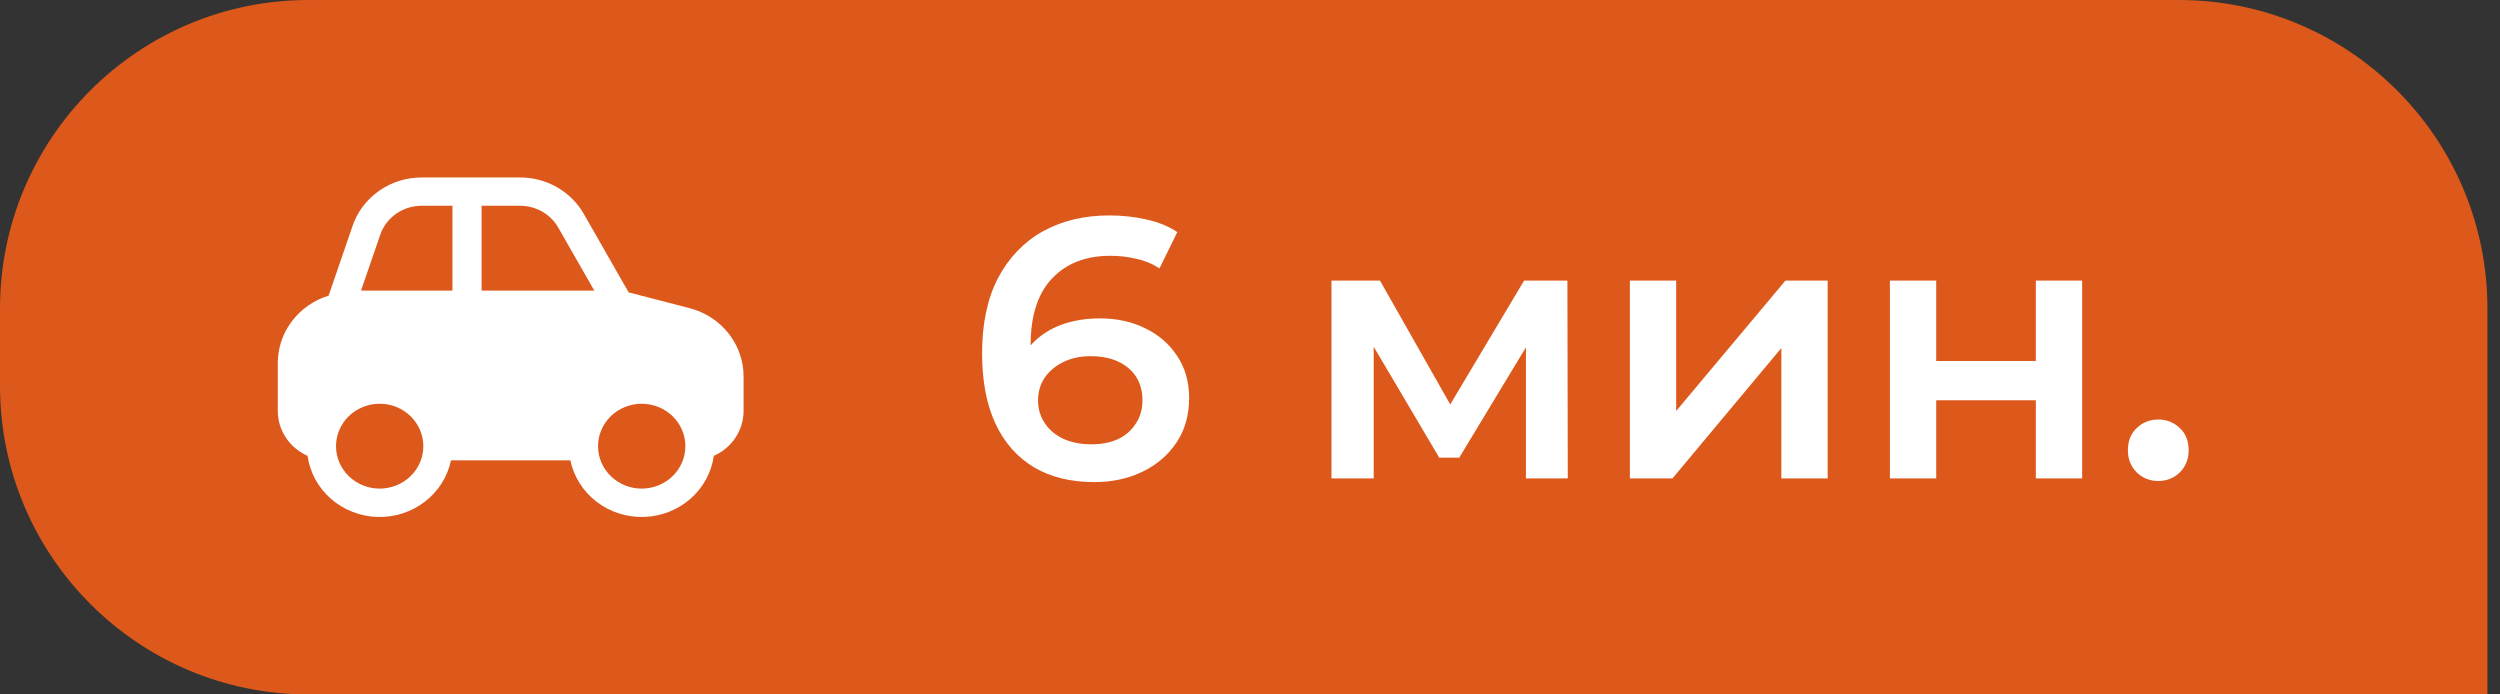
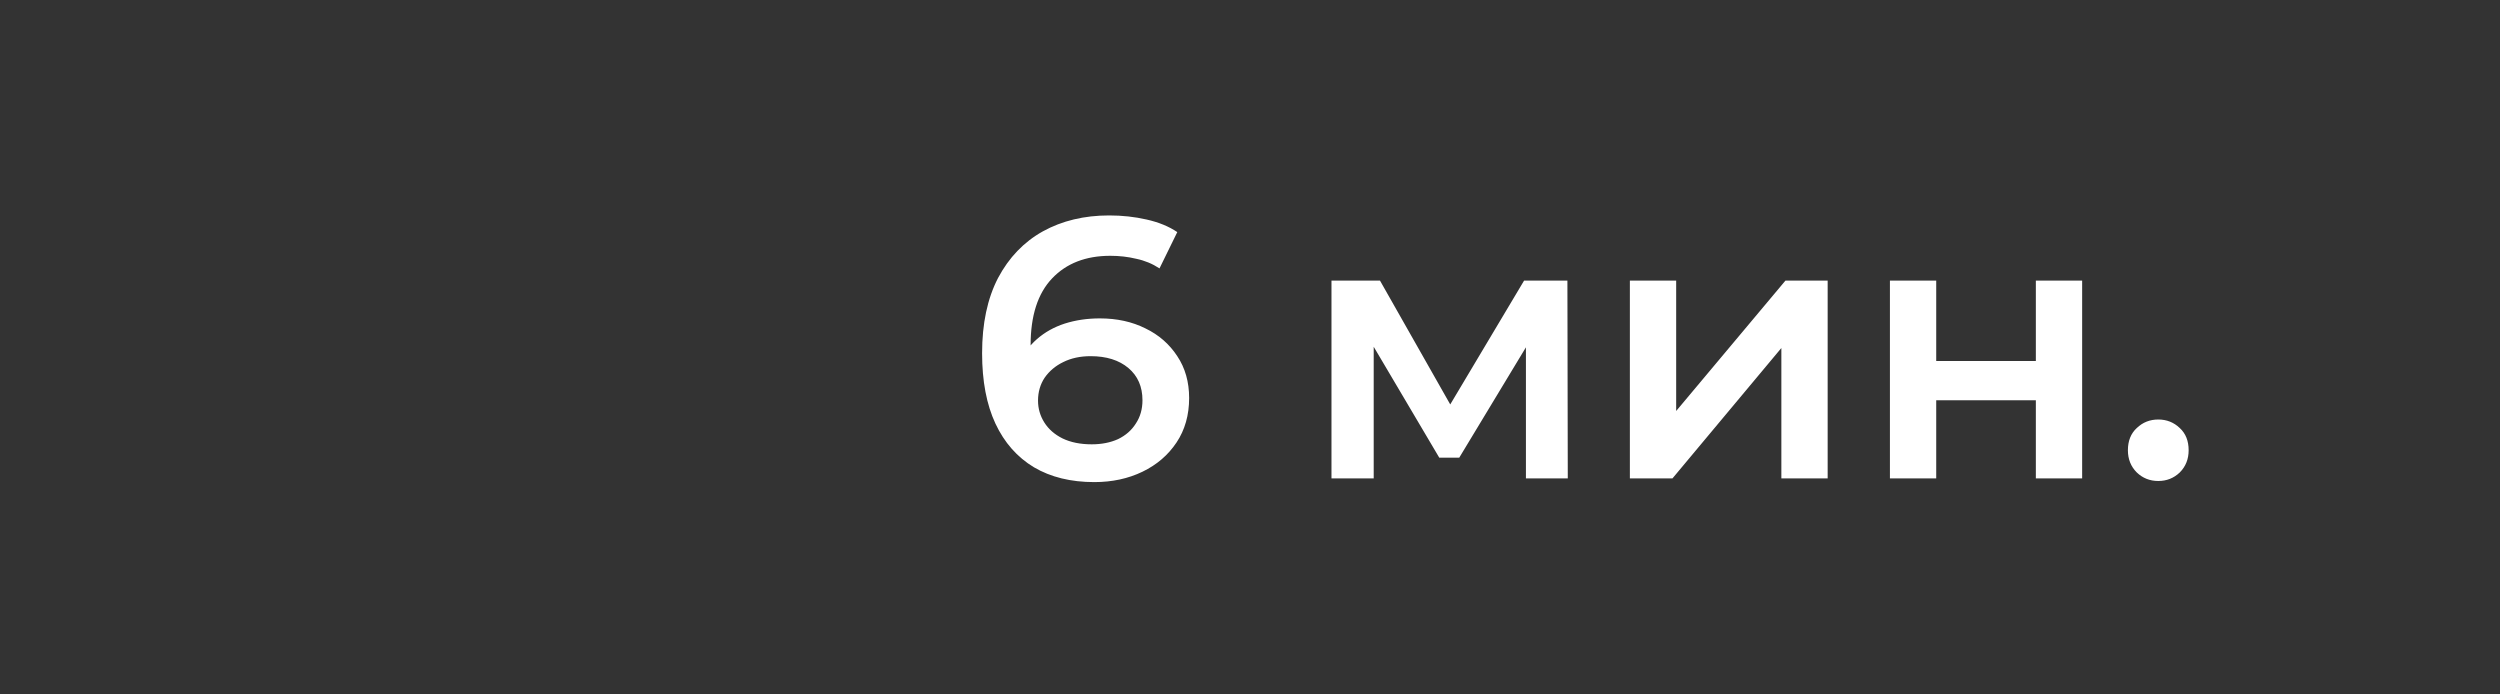
<svg xmlns="http://www.w3.org/2000/svg" width="162" height="45" viewBox="0 0 162 45" fill="none">
  <rect x="0" y="0" width="162" height="45" fill="#333333" stroke="none" />
-   <path d="M0 20C0 8.954 8.954 0 20 0H141.186C152.232 0 161.186 8.954 161.186 20V45H20C8.954 45 0 36.046 0 25V20Z" fill="#DD591B" />
-   <path d="M46.255 29.539C46.831 29.284 47.319 28.873 47.661 28.355C48.004 27.838 48.186 27.236 48.185 26.621V24.398C48.186 23.388 47.843 22.406 47.21 21.605C46.577 20.803 45.689 20.228 44.684 19.968L40.735 18.945L37.828 13.857C37.419 13.142 36.821 12.547 36.096 12.132C35.37 11.718 34.544 11.499 33.702 11.5H27.321C26.331 11.5 25.367 11.803 24.564 12.366C23.761 12.928 23.161 13.722 22.848 14.634L21.295 19.158C20.339 19.451 19.504 20.033 18.912 20.819C18.319 21.604 18 22.553 18 23.527V26.621C17.999 27.236 18.181 27.838 18.523 28.355C18.866 28.873 19.354 29.284 19.93 29.539C20.081 30.612 20.617 31.597 21.445 32.322C22.273 33.046 23.338 33.463 24.451 33.498C25.565 33.532 26.655 33.183 27.529 32.511C28.403 31.84 29.003 30.89 29.225 29.829H36.96C37.182 30.89 37.782 31.84 38.656 32.511C39.53 33.183 40.62 33.532 41.734 33.498C42.847 33.463 43.912 33.046 44.74 32.322C45.568 31.597 46.104 30.612 46.255 29.539ZM27.323 13.333H29.319V18.831H23.395L24.639 15.213C24.826 14.666 25.186 14.191 25.667 13.853C26.148 13.516 26.726 13.334 27.319 13.333H27.323ZM36.175 14.748L38.511 18.831H31.206V13.333H33.702C34.207 13.333 34.702 13.464 35.137 13.713C35.572 13.962 35.93 14.319 36.175 14.748ZM21.773 28.912C21.773 28.183 22.071 27.484 22.602 26.968C23.132 26.453 23.852 26.163 24.603 26.163C25.353 26.163 26.073 26.453 26.604 26.968C27.134 27.484 27.433 28.183 27.433 28.912C27.433 29.642 27.134 30.341 26.604 30.856C26.073 31.372 25.353 31.662 24.603 31.662C23.852 31.662 23.132 31.372 22.602 30.856C22.071 30.341 21.773 29.642 21.773 28.912ZM38.752 28.912C38.752 28.551 38.826 28.194 38.968 27.86C39.11 27.527 39.319 27.224 39.581 26.968C39.844 26.713 40.156 26.511 40.499 26.372C40.843 26.234 41.211 26.163 41.582 26.163C41.954 26.163 42.322 26.234 42.665 26.372C43.009 26.511 43.321 26.713 43.583 26.968C43.846 27.224 44.055 27.527 44.197 27.86C44.339 28.194 44.412 28.551 44.412 28.912C44.412 29.642 44.114 30.341 43.583 30.856C43.053 31.372 42.333 31.662 41.582 31.662C40.832 31.662 40.112 31.372 39.581 30.856C39.051 30.341 38.752 29.642 38.752 28.912Z" fill="white" />
  <path d="M70.912 31.24C69.392 31.24 68.088 30.92 67 30.28C65.912 29.624 65.08 28.68 64.504 27.448C63.928 26.216 63.64 24.696 63.64 22.888C63.64 20.968 63.984 19.344 64.672 18.016C65.376 16.688 66.344 15.68 67.576 14.992C68.824 14.304 70.256 13.96 71.872 13.96C72.72 13.96 73.528 14.048 74.296 14.224C75.08 14.4 75.744 14.672 76.288 15.04L75.136 17.392C74.672 17.088 74.168 16.88 73.624 16.768C73.096 16.64 72.536 16.576 71.944 16.576C70.36 16.576 69.104 17.064 68.176 18.04C67.248 19.016 66.784 20.456 66.784 22.36C66.784 22.664 66.792 23.024 66.808 23.44C66.824 23.84 66.88 24.248 66.976 24.664L66.016 23.608C66.304 22.952 66.696 22.408 67.192 21.976C67.704 21.528 68.304 21.192 68.992 20.968C69.696 20.744 70.456 20.632 71.272 20.632C72.376 20.632 73.36 20.848 74.224 21.28C75.088 21.696 75.776 22.296 76.288 23.08C76.8 23.848 77.056 24.752 77.056 25.792C77.056 26.896 76.784 27.856 76.24 28.672C75.696 29.488 74.96 30.12 74.032 30.568C73.104 31.016 72.064 31.24 70.912 31.24ZM70.744 28.792C71.384 28.792 71.952 28.68 72.448 28.456C72.944 28.216 73.328 27.88 73.6 27.448C73.888 27.016 74.032 26.512 74.032 25.936C74.032 25.056 73.728 24.36 73.12 23.848C72.512 23.336 71.696 23.08 70.672 23.08C70 23.08 69.408 23.208 68.896 23.464C68.4 23.704 68 24.04 67.696 24.472C67.408 24.904 67.264 25.4 67.264 25.96C67.264 26.472 67.4 26.944 67.672 27.376C67.944 27.808 68.336 28.152 68.848 28.408C69.376 28.664 70.008 28.792 70.744 28.792ZM86.28 31V18.184H89.424L94.584 27.28H93.336L98.76 18.184H101.568L101.592 31H98.88V21.4L99.36 21.712L94.56 29.656H93.264L88.44 21.496L89.016 21.352V31H86.28ZM105.616 31V18.184H108.616V26.632L115.696 18.184H118.432V31H115.432V22.552L108.376 31H105.616ZM122.467 31V18.184H125.467V23.392H131.923V18.184H134.923V31H131.923V25.936H125.467V31H122.467ZM139.856 31.168C139.312 31.168 138.848 30.984 138.464 30.616C138.08 30.232 137.888 29.752 137.888 29.176C137.888 28.568 138.08 28.088 138.464 27.736C138.848 27.368 139.312 27.184 139.856 27.184C140.4 27.184 140.864 27.368 141.248 27.736C141.632 28.088 141.824 28.568 141.824 29.176C141.824 29.752 141.632 30.232 141.248 30.616C140.864 30.984 140.4 31.168 139.856 31.168Z" fill="white" />
</svg>